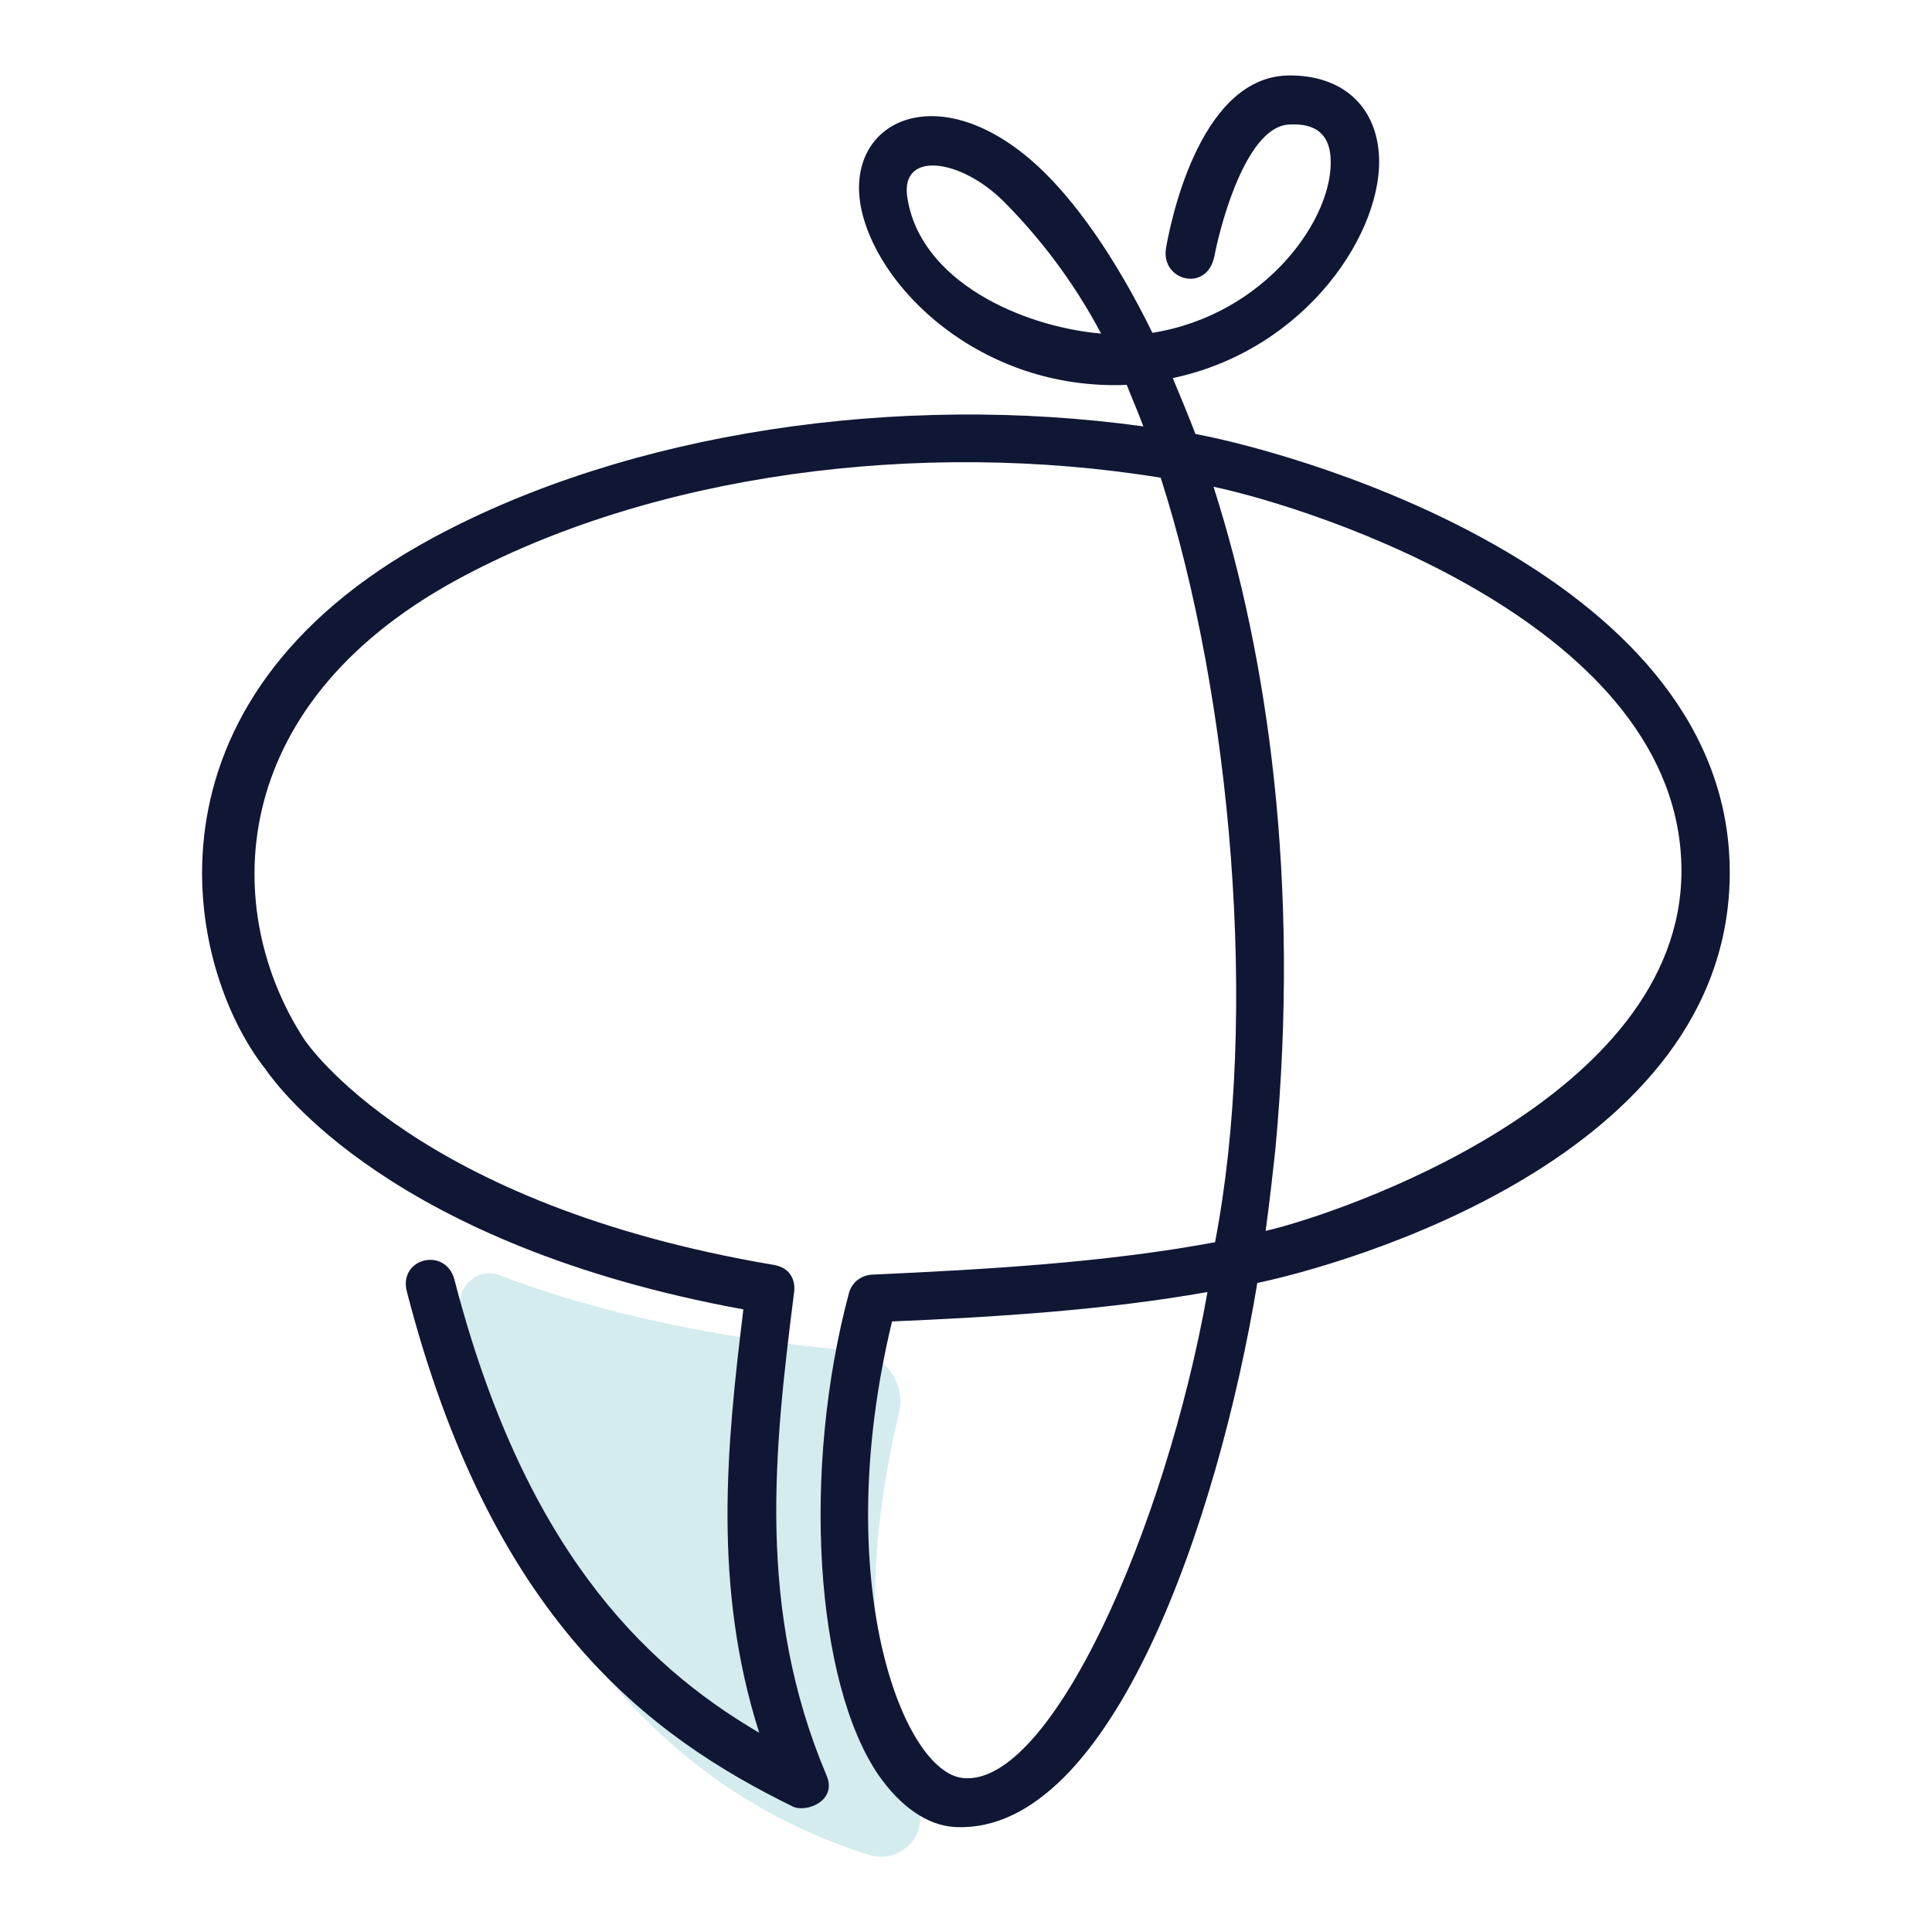
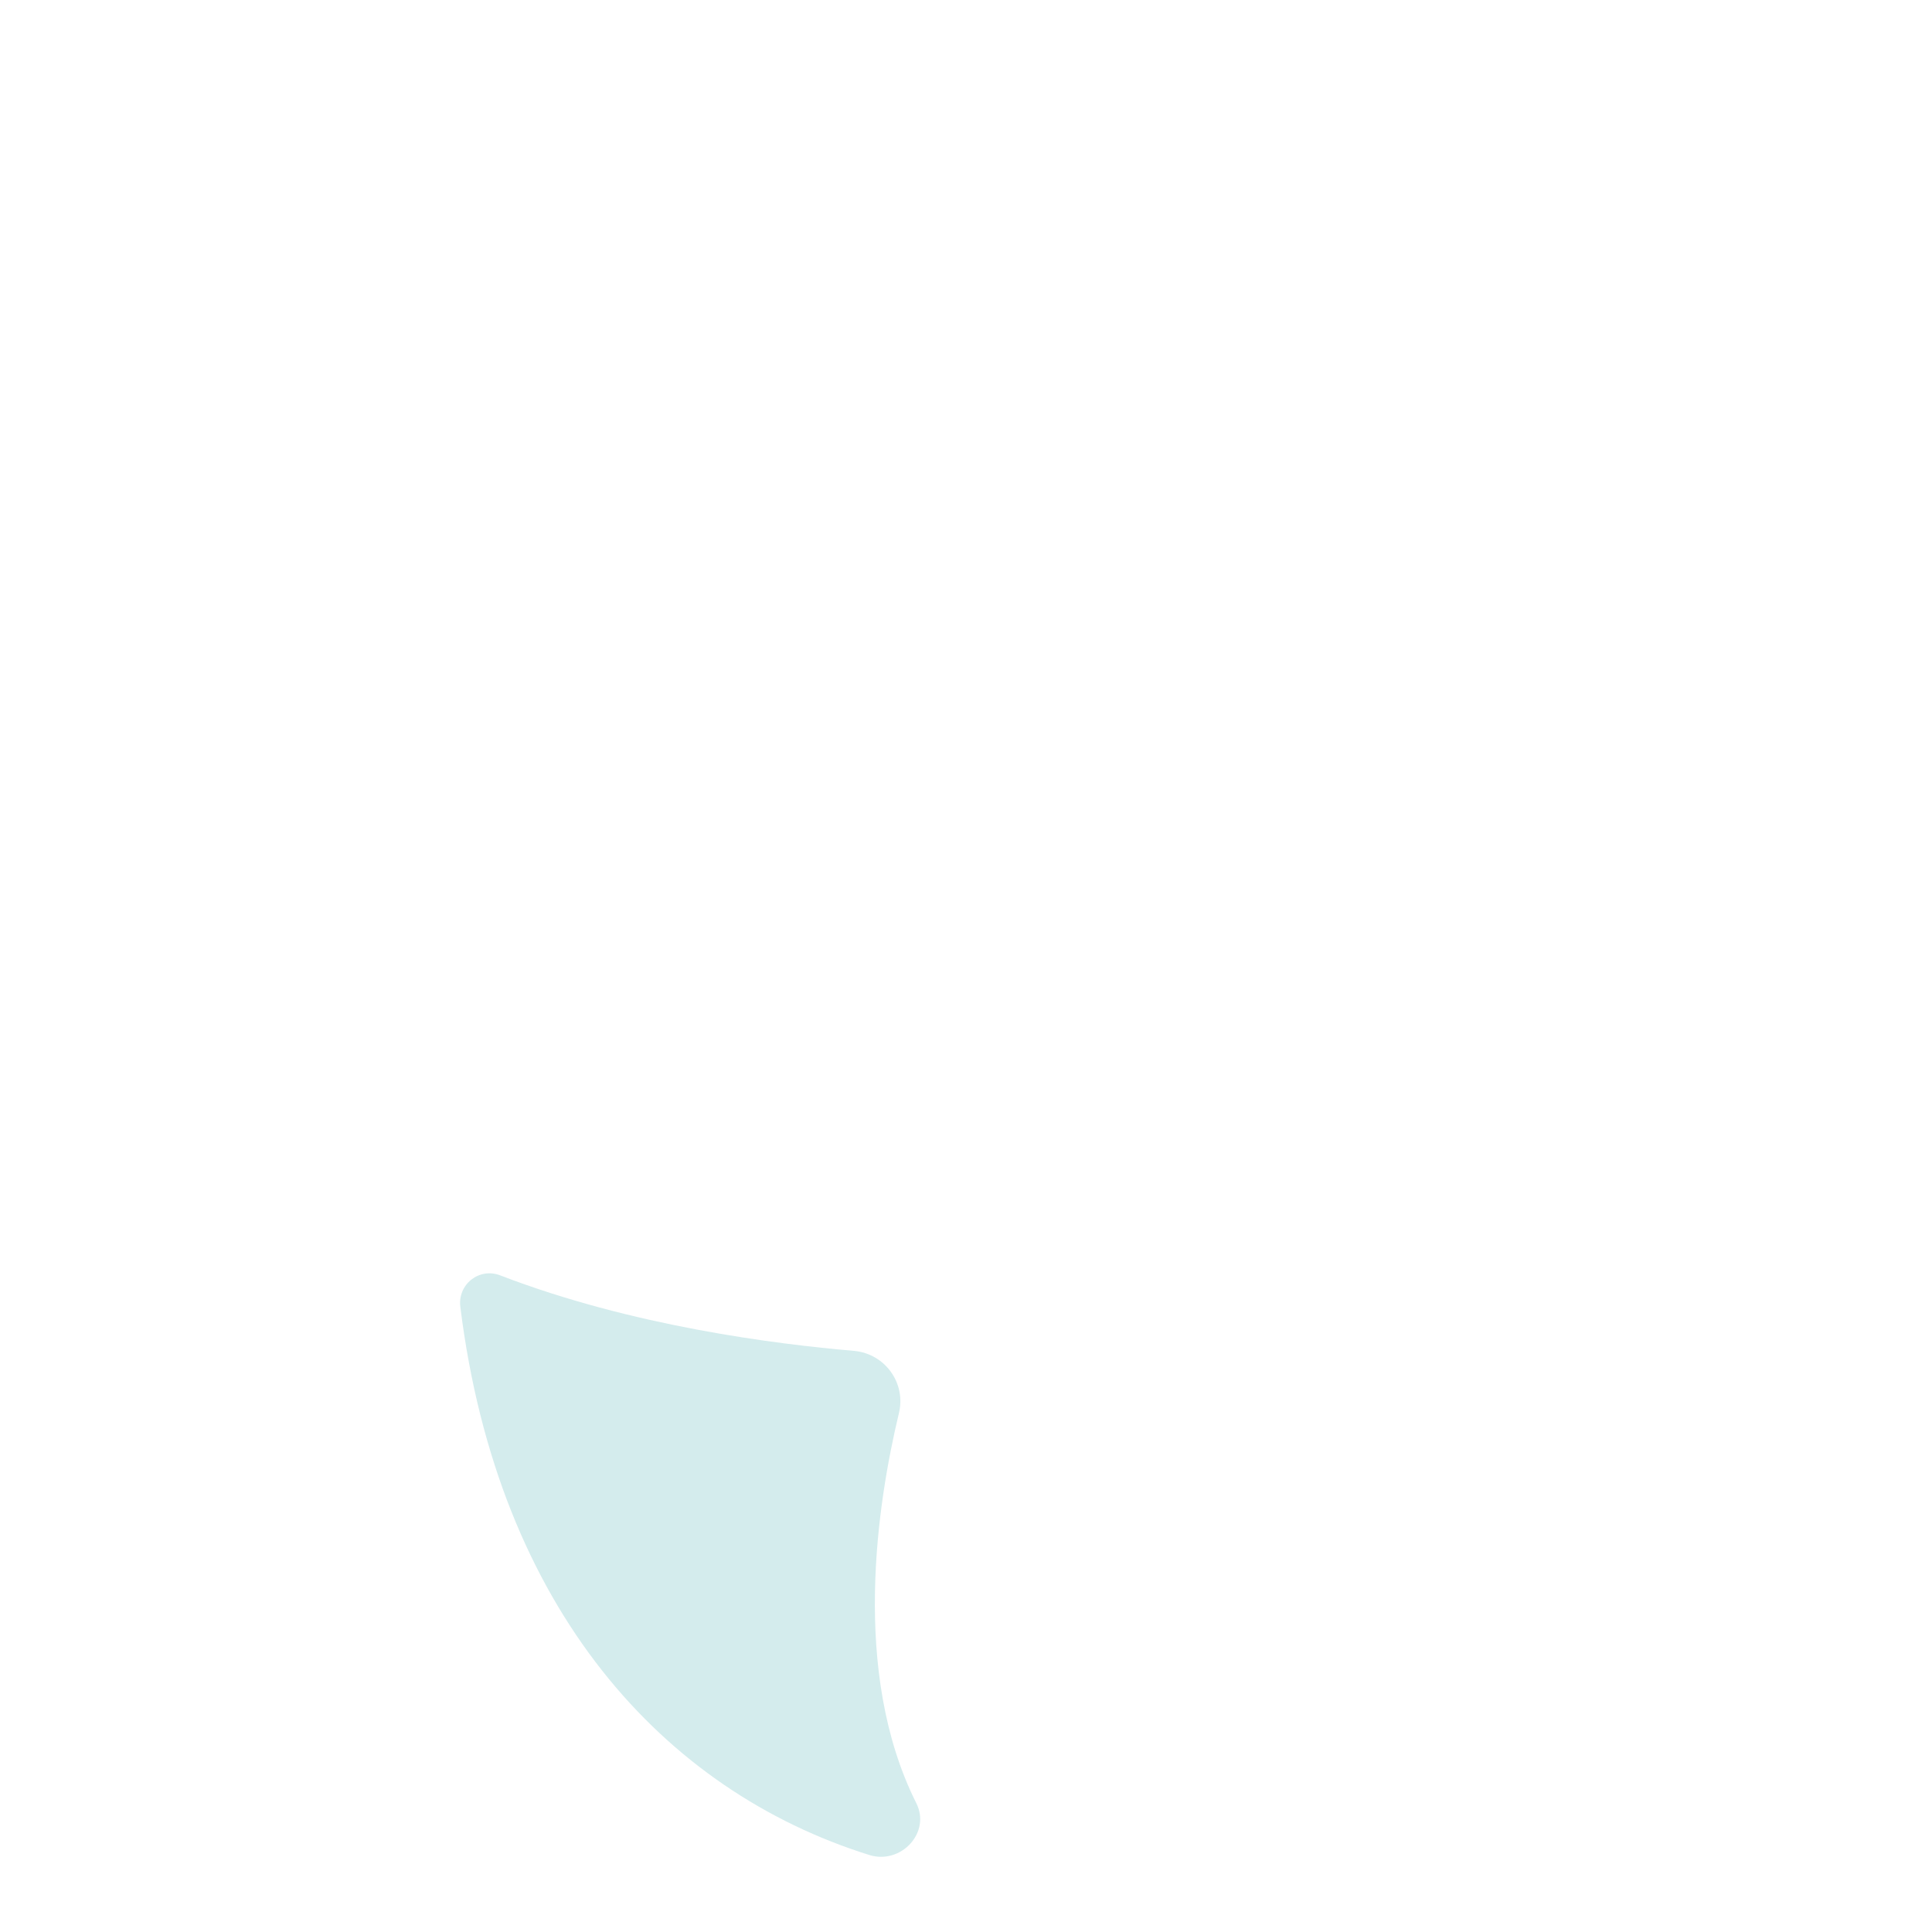
<svg xmlns="http://www.w3.org/2000/svg" version="1.1" x="0px" y="0px" viewBox="0 0 256 256" enable-background="new 0 0 256 256" xml:space="preserve">
  <g>
-     <path fill="#d4eced" d="M119.1,187.3c-2.8,11.7-6.4,34.2,2.3,51.6c2,3.9-2,8.2-6.2,6.9C88,237.3,66,213.3,61,173.2 c-0.4-3,2.5-5.3,5.3-4.2c17.4,6.7,36.4,9.1,46.9,10C117.3,179.4,120.1,183.3,119.1,187.3L119.1,187.3z" />
-     <path fill="#101734" d="M126.8,242.1c-4-0.1-7.6-2.9-10.4-6.9c-8.4-12.3-10.2-40.4-3.9-63.9c0.4-1.4,1.6-2.3,3-2.4 c15.3-0.7,31-1.6,45.5-4.3c5.8-30.1,2.2-72-7.2-101.3c-32-5.2-67.6-0.5-93.4,13.6c-30.9,16.9-31,44.1-20.1,60.8 c0.4,0.6,14.8,21.9,62.2,29.9c3.4,0.6,2.7,3.8,2.7,3.8c-2.6,20.6-5,41.8,4.3,63.8c1.5,3.4-2.6,5-4.4,4.2 c-19.2-9.4-40-24.9-51.2-68.3c-1.1-4.4,5.1-5.9,6.3-1.6c9.1,35.2,24.7,50.9,40.4,60.1c-6.2-19.5-4.3-38.1-2.1-56.1 c-46.5-8.5-61.7-29.5-63.3-31.8c-10.7-13.5-18-48.7,22.1-70.4c26.1-14.1,61.7-19.3,94.2-14.8c-0.7-1.9-1.5-3.7-2.2-5.5 c-19.4,0.8-33.5-13.1-35.3-24c-1.8-11.2,10.6-16.9,23.5-5c4.9,4.5,10.3,12.1,15.2,22.1c15.1-2.4,24.2-15.4,23.6-23.3 c-0.2-3-2-4.5-5.4-4.3c-5.4,0.1-8.9,11.9-10,17.5c-1,4.8-7.1,3.2-6.4-1.1c0.4-2.3,4.1-22.7,16.2-22.9c6.9-0.1,11.5,3.8,12,10.3 c0.8,10.1-9.4,26-27.3,29.8c1,2.4,2,4.8,3,7.4c15.3,2.9,70.8,19.2,70.8,58.1c0,37.9-51.6,52.1-62.6,54.4 C161.4,201.4,147.3,242.8,126.8,242.1z M118.2,175.1c-8.3,34.4,1.4,59.7,9.4,60.5c11.6,1.2,26.8-32.9,32.4-64.4 C146.4,173.6,132.2,174.5,118.2,175.1z M160.8,64.5c7.2,22.5,11.5,52.3,8.2,87.7c-0.4,3.7-0.8,7.3-1.3,10.9 c9.6-2.2,55.1-17.5,55.1-47.7C222.8,82.9,174.1,67.3,160.8,64.5L160.8,64.5z M120.2,26c1.6,11.3,15.3,17.3,25.7,18.2 c-3.6-6.8-8.1-12.7-13-17.6C127.2,21,119.4,20,120.2,26z" />
+     <path fill="#d4eced" d="M119.1,187.3c-2.8,11.7-6.4,34.2,2.3,51.6c2,3.9-2,8.2-6.2,6.9C88,237.3,66,213.3,61,173.2 c-0.4-3,2.5-5.3,5.3-4.2c17.4,6.7,36.4,9.1,46.9,10C117.3,179.4,120.1,183.3,119.1,187.3L119.1,187.3" />
  </g>
</svg>